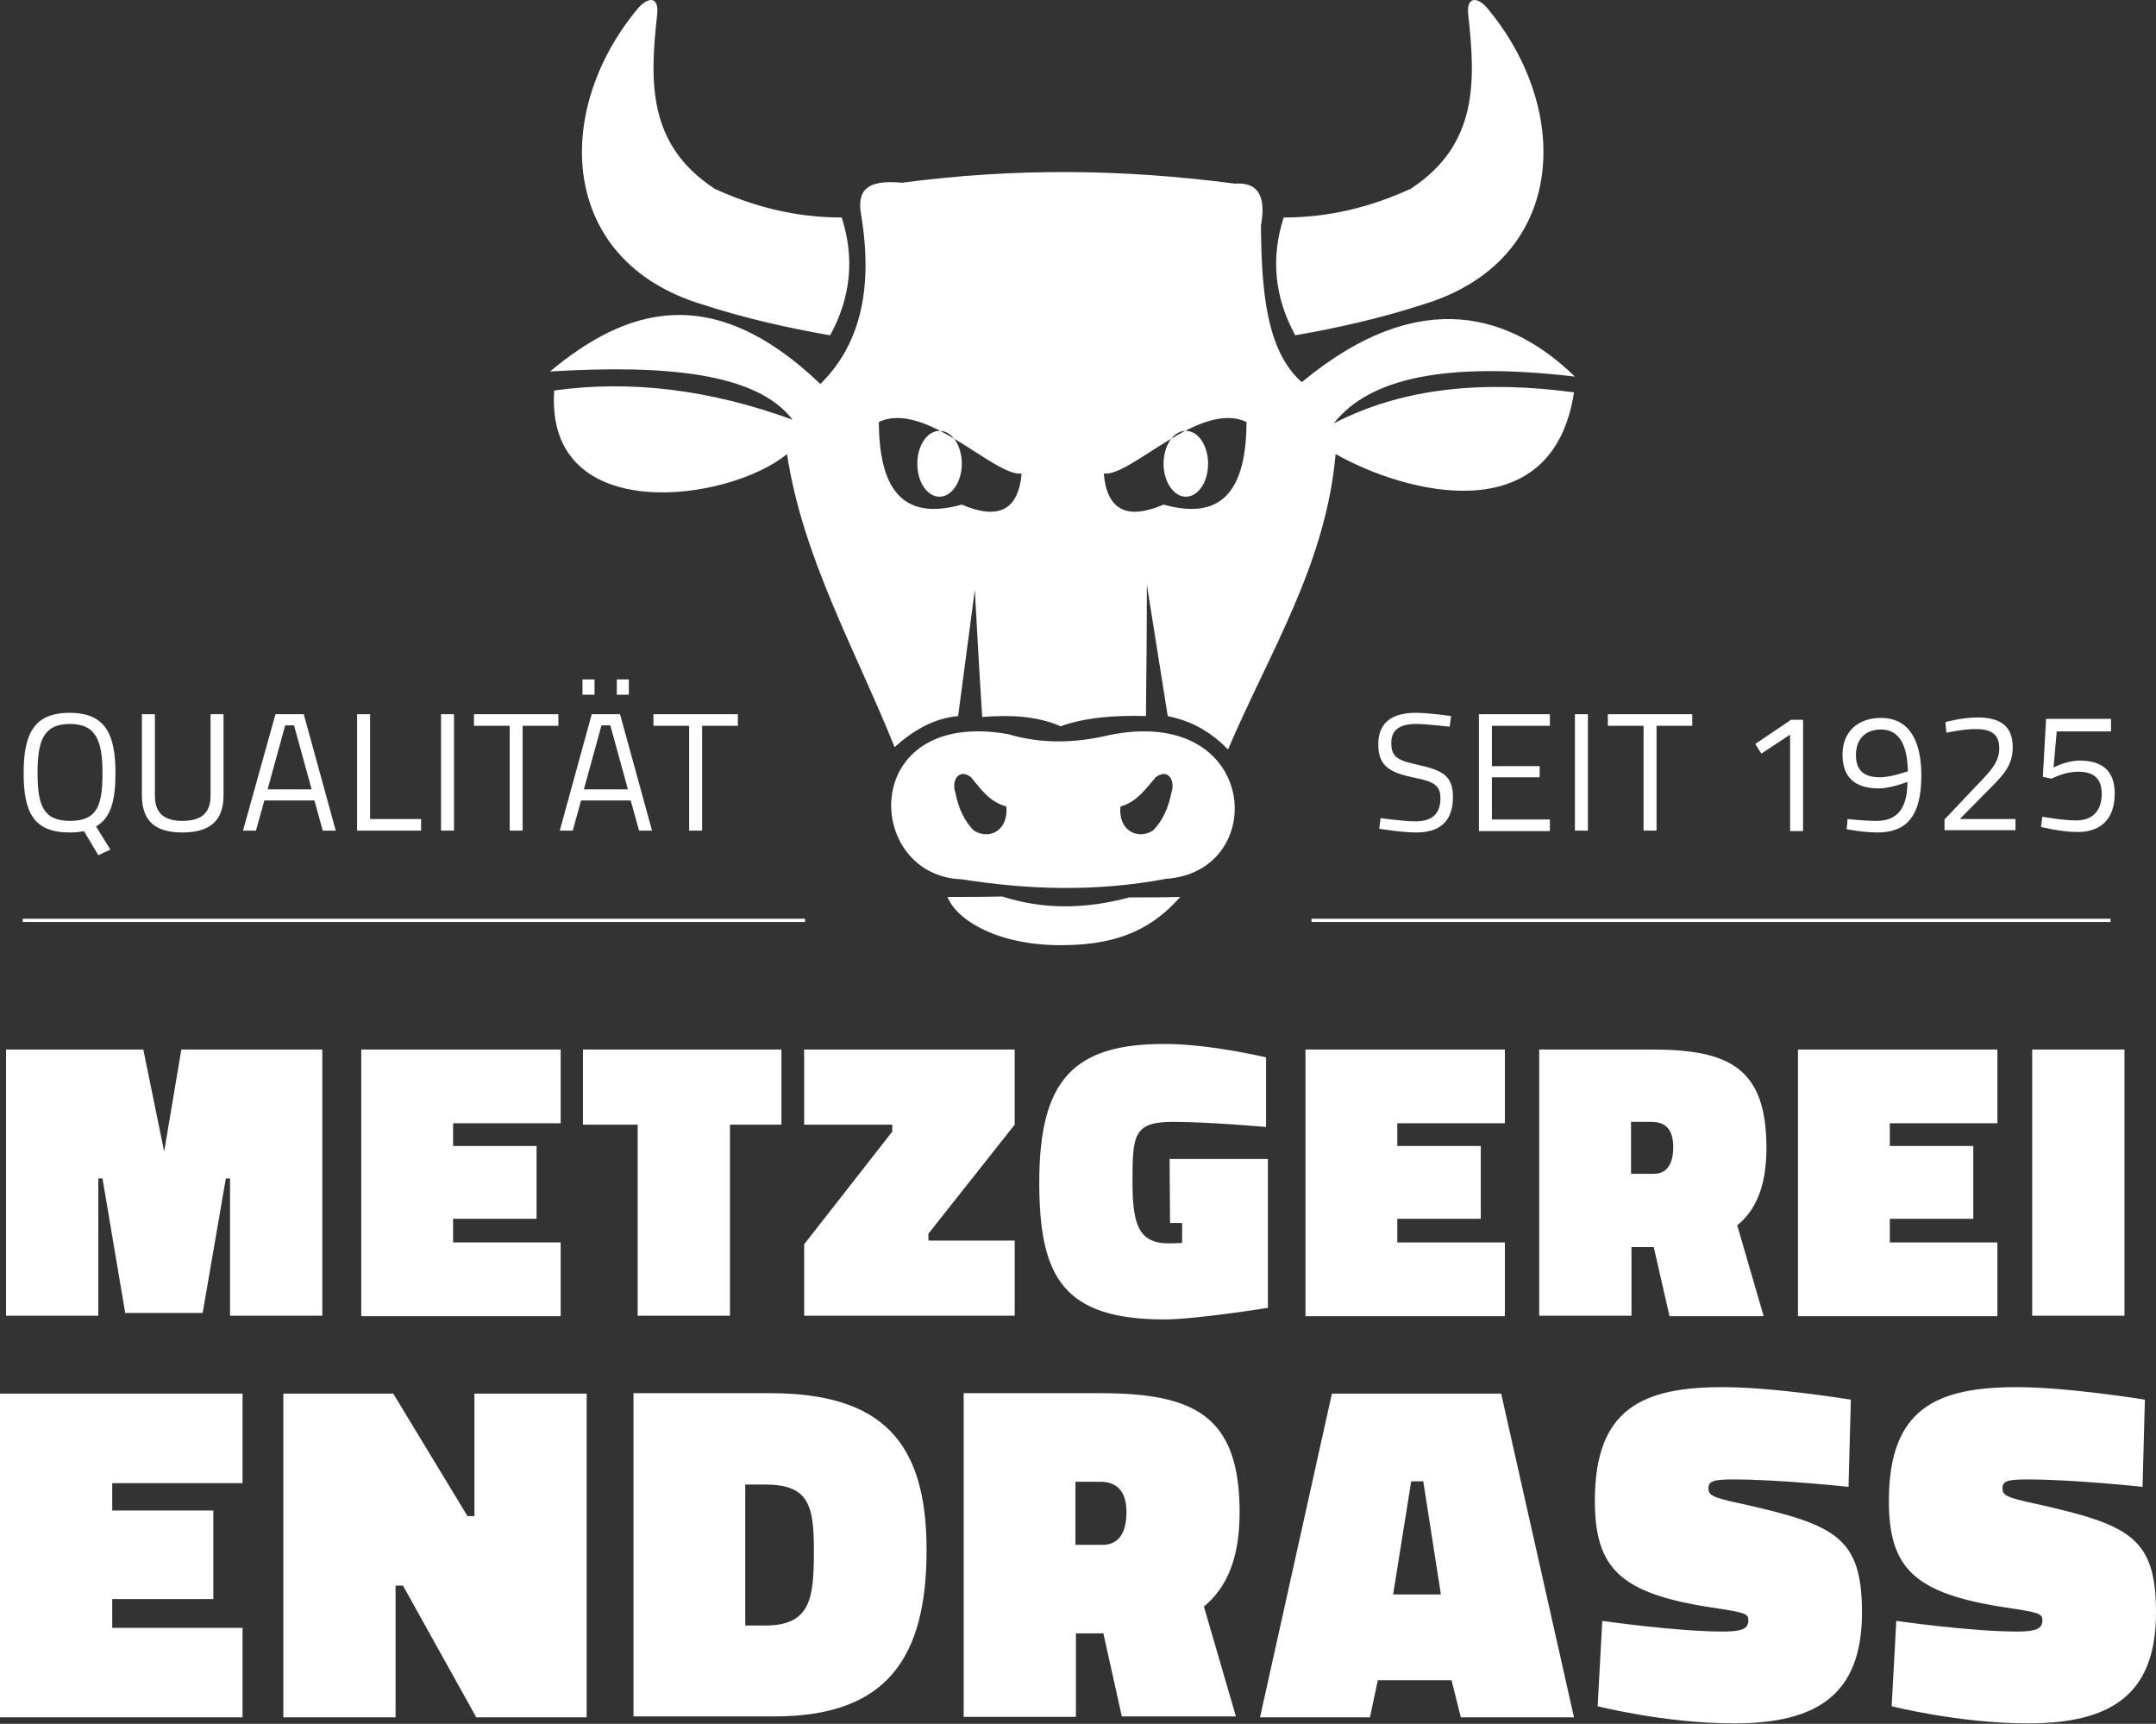
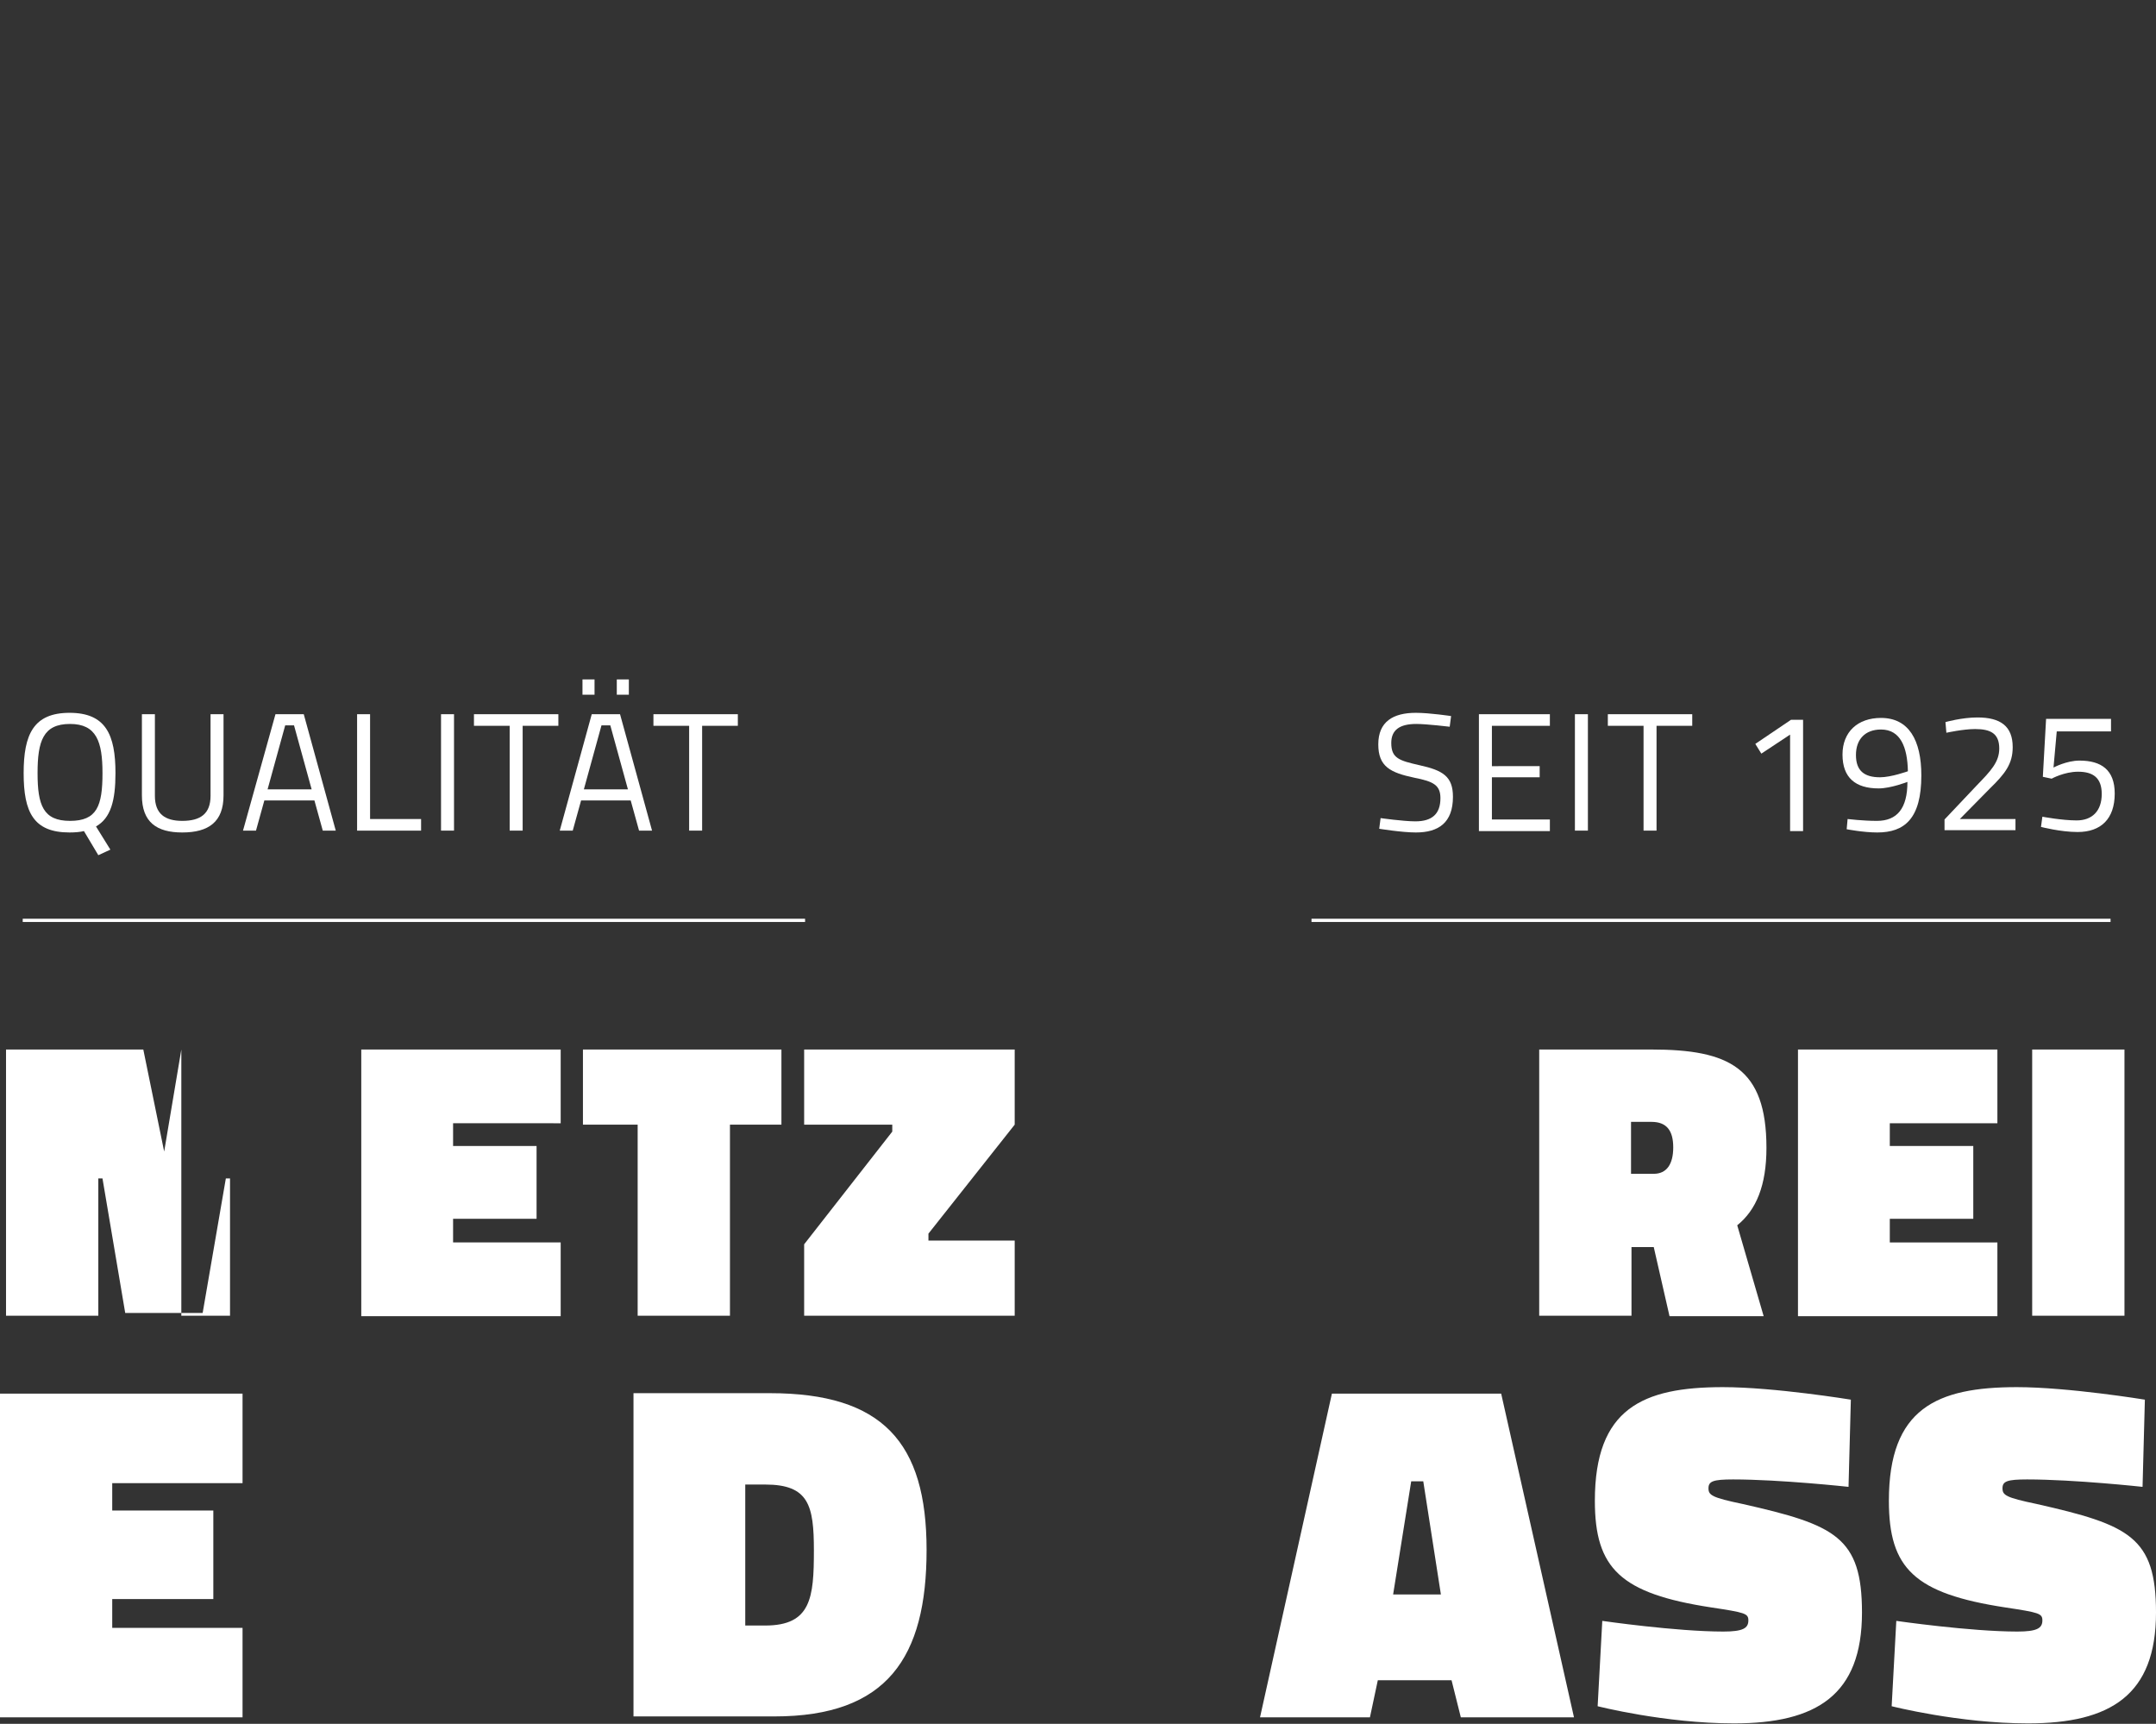
<svg xmlns="http://www.w3.org/2000/svg" version="1.1" id="Ebene_1" x="0px" y="0px" viewBox="0 0 464.9 371.7" style="enable-background:new 0 0 464.9 371.7;" xml:space="preserve">
  <rect x="0" y="0" width="464.9" height="371.7" fill="#333333" stroke="none" />
  <style type="text/css">
	.st0{fill-rule:evenodd;clip-rule:evenodd;fill:#FFFFFF;}
	.st1{fill:#FFFFFF;}
</style>
  <g>
-     <path class="st0" d="M209.4,167.6c-2.6-2-4.3,0.6-3.4,3.3c0.7,3.5,2,6.2,4,8.2c3.4,2.1,7.5-0.1,7-5.2   C213.3,172.9,211.4,170,209.4,167.6 M249.2,167.6c2.6-2,4.3,0.6,3.4,3.3c-0.7,3.5-2,6.2-4,8.2c-3.4,2.1-7.5-0.1-7-5.2   C245.2,172.9,247.1,170,249.2,167.6z M320.9,2c18.3,22.1,16.9,54.2-13.9,63.6c-9.2,3-18.5,5.1-27.7,6.7c-4.5-8.2-5.3-16.7-2.5-25.4   c9.9,0,18.9-2.3,27.4-6.2c14.5-9.5,14-23.1,12.4-37.5C316.1-1.2,319-0.5,320.9,2z M137.4,2c-18.3,22.1-16.9,54.2,13.9,63.6   c9.2,3,18.5,5.1,27.7,6.7c4.5-8.2,5.3-16.7,2.5-25.4c-9.9,0-18.9-2.3-27.4-6.2c-14.5-9.5-14-23.1-12.4-37.5   C142.2-1.2,139.4-0.5,137.4,2z M194.5,39.4c-8.1-0.8-9.7,2.1-8.8,7c2.7,16.4-0.5,28.2-8.8,36.4c-23.5-22.5-42.1-16.2-58.3-2.7   c25-1.5,44.6,0.3,52.3,10.4c-17.8-6.5-34.9-8.6-51.4-6.3c-2,29.6,37.8,24,50.2,13.7c3.4,22.4,14.9,42.5,23.2,63.2   c3.9-3.5,8.3-6.2,13.7-6.7c1.2-9.1,2.4-18.1,3.6-27.2c0.5,9.1,1,18.3,1.6,27.4c6.1-0.5,11.9-0.2,16.9,2c5.3-1.9,11.6-2.4,18.4-2.2   c0.1-9.4,0.2-18.9,0.2-28.3c1.5,9.4,3,18.9,4.5,28.3c3.7,0.8,8.2,2.3,13,7.2c9-21.1,21.1-39.9,23.2-63.7   c15,8.5,46.8,16.9,51.4-13.3c-18.7-2.5-36.4-1.3-51.8,6.7c7.6-9.7,23.9-13.4,52-10.1c-13.3-12.9-32.9-20.3-58.9,1.2   c-7.6-6.7-8.7-19.6-8.8-33.8c1.1-6-0.4-9.4-5.6-9C241.9,36.4,218.8,36.2,194.5,39.4z M217.4,158.3c7,2.1,14.3,2,21.8,0.2   c32.4-6.6,34.7,29.5,12.2,31c-15.4,2.9-30,2.3-44,0.1C186.2,188.9,185,152.6,217.4,158.3z M204.3,193.4c3.9,0,7.8,0,11.8-0.1   c8.7,2.8,17.8,2.8,27.4,0.2c3.7,0,7.3,0,11-0.1c-5.5,6.2-12.5,10.4-25.5,10.4C215.5,203.9,206.4,198.6,204.3,193.4z M202.6,92.9   c2.7,0,4.8,3.2,4.8,7.1s-2.2,7.1-4.8,7.1c-2.7,0-4.8-3.2-4.8-7.1S199.9,92.9,202.6,92.9z M220.3,102.1   c-5.8,0.8-20.7-15.9-30.8-11.1c0.1,13.5,4.4,21.6,17.9,17.8C215.3,112.2,219.6,110,220.3,102.1z M255.7,92.9   c-2.7,0-4.8,3.2-4.8,7.1s2.2,7.1,4.8,7.1c2.7,0,4.8-3.2,4.8-7.1S258.4,92.9,255.7,92.9z M238,102.1c5.8,0.8,20.7-15.9,30.8-11.1   c-0.1,13.5-4.4,21.6-17.9,17.8C243,112.2,238.7,110,238,102.1z" />
-   </g>
+     </g>
  <g>
    <g>
      <path class="st1" d="M18.1,179.2c-0.8,0.2-1.9,0.3-3.1,0.3c-7.8,0-9.9-4.4-9.9-12.8c0-8.3,2.1-13,9.9-13c7.8,0,9.9,4.7,9.9,13    c0,5.9-1,9.7-4.2,11.5l3.1,5l-2.6,1.2L18.1,179.2z M22.1,166.7c0-6.8-1.3-10.6-7-10.6c-5.8,0-7,3.7-7,10.6c0,6.9,1.2,10.3,7,10.3    C20.9,177,22.1,173.8,22.1,166.7z" />
    </g>
    <g>
      <path class="st1" d="M39.3,177c3.9,0,6.1-1.5,6.1-5.4V154h2.8v17.5c0,5.7-3.2,8-8.9,8c-5.5,0-8.7-2.2-8.7-8V154h2.8v17.6    C33.4,175.5,35.6,177,39.3,177z" />
    </g>
    <g>
      <path class="st1" d="M59.4,154h6.1l6.9,25.1h-2.8l-1.8-6.5H57l-1.8,6.5h-2.8L59.4,154z M57.7,170.2h9.5l-3.8-13.8h-1.9L57.7,170.2    z" />
    </g>
    <g>
      <path class="st1" d="M77,179.1V154h2.8v22.6h11v2.5H77z" />
    </g>
    <g>
      <path class="st1" d="M95.1,154h2.8v25.1h-2.8V154z" />
    </g>
    <g>
      <path class="st1" d="M102.2,154h18.2v2.5h-7.7v22.6h-2.8v-22.6h-7.7V154z" />
    </g>
    <g>
      <path class="st1" d="M127.6,154h6.1l6.9,25.1h-2.8l-1.8-6.5h-10.7l-1.8,6.5h-2.8L127.6,154z M125.6,146.5h2.6v3.3h-2.6V146.5z     M125.9,170.2h9.5l-3.8-13.8h-1.9L125.9,170.2z M133,146.5h2.6v3.3H133V146.5z" />
    </g>
    <g>
      <path class="st1" d="M140.9,154h18.2v2.5h-7.7v22.6h-2.8v-22.6h-7.7V154z" />
    </g>
  </g>
  <g>
    <g>
      <path class="st1" d="M312.6,156.7c0,0-5-0.6-7.2-0.6c-3.6,0-5.4,1.3-5.4,4.1c0,3.3,1.7,3.8,6.1,4.8c5,1.1,7.2,2.4,7.2,6.8    c0,5.6-3.1,7.7-8,7.7c-3,0-7.9-0.8-7.9-0.8l0.3-2.3c0,0,4.9,0.7,7.5,0.7c3.6,0,5.4-1.6,5.4-5c0-2.8-1.5-3.6-5.6-4.4    c-5.2-1.1-7.8-2.4-7.8-7.2c0-4.9,3.2-6.8,8.1-6.8c3,0,7.6,0.7,7.6,0.7L312.6,156.7z" />
    </g>
    <g>
      <path class="st1" d="M318.9,154h15.3v2.5h-12.5v8.7H332v2.4h-10.3v9.1h12.5v2.5h-15.3V154z" />
    </g>
    <g>
      <path class="st1" d="M339.6,154h2.8v25.1h-2.8V154z" />
    </g>
    <g>
      <path class="st1" d="M346.7,154h18.2v2.5h-7.7v22.6h-2.8v-22.6h-7.7V154z" />
    </g>
    <g>
      <path class="st1" d="M386.2,155.2h2.6v24h-2.8v-20.8l-6.2,4.1l-1.3-2.1L386.2,155.2z" />
    </g>
    <g>
      <path class="st1" d="M398.4,176.6c0,0,3.3,0.4,6.3,0.4c4.4,0,6.6-2.7,6.6-8.4c0,0-3.6,1.4-6.2,1.4c-5,0-7.8-2.3-7.8-7.3    c0-4.9,3.3-7.9,8.3-7.9c6,0,8.7,4.8,8.7,12.4c0,9.3-3.6,12.3-9.5,12.3c-3,0-6.6-0.7-6.6-0.7L398.4,176.6z M411.4,166.3    c-0.1-5.2-1.6-9-5.8-9c-3.4,0-5.4,2.1-5.4,5.5c0,3.4,1.8,4.8,5.2,4.8C407.8,167.6,411.4,166.3,411.4,166.3z" />
    </g>
    <g>
      <path class="st1" d="M419.3,179.1v-2.4l7-7.4c3-3.1,4.8-5,4.8-7.9c0-3.2-1.8-4.2-5.2-4.2c-2.6,0-6.2,0.8-6.2,0.8l-0.2-2.3    c0,0,3.5-1,6.9-1c5,0,7.6,1.9,7.6,6.4c0,3.6-1.6,5.7-5,9l-6.4,6.5h12v2.4H419.3z" />
    </g>
    <g>
      <path class="st1" d="M455.2,155.2v2.5h-11.7l-0.7,7.8c0,0,2.8-1.5,5.6-1.5c4.7,0,7.6,2,7.6,7.1c0,5.5-3,8.3-8,8.3    c-3.7,0-7.9-1.1-7.9-1.1l0.3-2.2c0,0,4.2,0.8,7.4,0.8c3.3,0,5.4-2,5.4-5.7c0-3.6-2-4.8-5.1-4.8c-3,0-5.7,1.5-5.7,1.5l-1.9-0.4    l0.7-12.5H455.2z" />
    </g>
  </g>
  <g>
    <g>
-       <path class="st1" d="M1.3,226.3h29.6l4.5,22l3.7-22h30.4v57.4H49.6v-29.6h-0.9l-5,29H27l-4.9-29h-0.9v29.6H1.3V226.3z" />
+       <path class="st1" d="M1.3,226.3h29.6l4.5,22l3.7-22v57.4H49.6v-29.6h-0.9l-5,29H27l-4.9-29h-0.9v29.6H1.3V226.3z" />
    </g>
    <g>
      <path class="st1" d="M77.9,226.3h43v15.9H97.7v4.9h18v15.7h-18v5.1h23.2v15.9h-43V226.3z" />
    </g>
    <g>
      <path class="st1" d="M125.6,226.3h42.9v16.2h-11.1v41.2h-19.9v-41.2h-11.8V226.3z" />
    </g>
    <g>
      <path class="st1" d="M173.4,226.3h45.4v16.2L200.2,266v1.5h18.6v16.2h-45.4v-15.4l19-24.3v-1.5h-19V226.3z" />
    </g>
    <g>
-       <path class="st1" d="M252.2,249.9h21.2V282c0,0-15.5,2.5-22.3,2.5c-21.9,0-27-9.2-27-29.6c0-22.4,7.7-29.8,27-29.8    c9.9,0,21.9,2.9,21.9,2.9v15c0,0-12.3-1.1-20.1-1.1c-8.5,0-8.7,2.9-8.7,12.9c0,9,1.2,13.3,7.8,13.3c1.1,0,2.9-0.1,2.9-0.1v-4.3    h-2.6L252.2,249.9z" />
-     </g>
+       </g>
    <g>
-       <path class="st1" d="M281.5,226.3h43v15.9h-23.2v4.9h18v15.7h-18v5.1h23.2v15.9h-43V226.3z" />
-     </g>
+       </g>
    <g>
      <path class="st1" d="M356.6,268.9h-4.8v14.8h-19.9v-57.4h24.2c16.7,0,24.8,3.9,24.8,21.2c0,8.1-2.2,13.4-6.3,16.7l5.7,19.6H360    L356.6,268.9L356.6,268.9z M356.1,241.9h-4.4v11.2h4.9c2.8,0,4.2-2.1,4.2-5.7C360.8,243.8,359.4,241.9,356.1,241.9z" />
    </g>
    <g>
      <path class="st1" d="M387.7,226.3h43v15.9h-23.2v4.9h18v15.7h-18v5.1h23.2v15.9h-43V226.3z" />
    </g>
    <g>
      <path class="st1" d="M438.2,226.3h19.9v57.4h-19.9V226.3z" />
    </g>
    <g>
      <path class="st1" d="M0,300.5h52.3v19.3H24.2v5.9H46v19.1H24.2v6.2h28.1v19.3H0V300.5z" />
    </g>
    <g>
-       <path class="st1" d="M61.1,300.5h23.7l16,26.4h1.5v-26.4h24.2v69.8h-23.8l-15.8-28.4h-1.6v28.4H61.1V300.5z" />
-     </g>
+       </g>
    <g>
      <path class="st1" d="M136.6,370.2v-69.8H166c24.3,0,33.8,10.6,33.8,33.8c0,23.2-8.5,35.9-32.8,35.9H136.6z M165,320.1h-4.3v30.4    h4.3c9.9,0,10.5-6,10.5-16.2C175.5,324.6,174.4,320.1,165,320.1z" />
    </g>
    <g>
-       <path class="st1" d="M237.8,352.2H232v18h-24.2v-69.8h29.4c20.3,0,30.1,4.8,30.1,25.7c0,9.8-2.7,16.2-7.7,20.3l6.9,23.7h-24.6    l-4-18H237.8z M237.2,319.5h-5.3v13.6h5.9c3.4,0,5.1-2.6,5.1-7C242.9,321.8,241.1,319.5,237.2,319.5z" />
-     </g>
+       </g>
    <g>
      <path class="st1" d="M287.2,300.5h36.5l15.7,69.8h-24.4l-2-8h-15.9l-1.7,8h-23.7L287.2,300.5z M300.4,343.8h10.3l-3.8-24.4h-2.6    L300.4,343.8z" />
    </g>
    <g>
      <path class="st1" d="M398.6,320.6c0,0-14.7-1.6-24.9-1.6c-4.3,0-5.3,0.4-5.3,1.9c0,1.5,0.7,2,7.4,3.4c19.9,4.5,25.7,7.1,25.7,23.4    c0,17.8-9.8,23.9-27.6,23.9c-14.9,0-29.4-3.7-29.4-3.7l1-18.4c0,0,15.9,2.3,26.1,2.3c4.2,0,5.4-0.7,5.4-2.4c0-1.5-0.7-1.7-8-2.8    c-19.6-3-25.1-8.4-25.1-23c0-19.9,10.3-24.5,27.6-24.5c11.1,0,27.6,2.7,27.6,2.7L398.6,320.6z" />
    </g>
    <g>
      <path class="st1" d="M462,320.6c0,0-14.7-1.6-24.9-1.6c-4.3,0-5.3,0.4-5.3,1.9c0,1.5,0.7,2,7.4,3.4c19.9,4.5,25.7,7.1,25.7,23.4    c0,17.8-9.8,23.9-27.6,23.9c-14.9,0-29.4-3.7-29.4-3.7l1-18.4c0,0,15.9,2.3,26.1,2.3c4.2,0,5.4-0.7,5.4-2.4c0-1.5-0.7-1.7-8-2.8    c-19.6-3-25.1-8.4-25.1-23c0-19.9,10.3-24.5,27.6-24.5c11.1,0,27.6,2.7,27.6,2.7L462,320.6z" />
    </g>
  </g>
  <g>
    <rect x="282.8" y="198.1" class="st1" width="172.3" height="0.7" />
  </g>
  <g>
    <rect x="4.9" y="198.1" class="st1" width="168.7" height="0.7" />
  </g>
</svg>